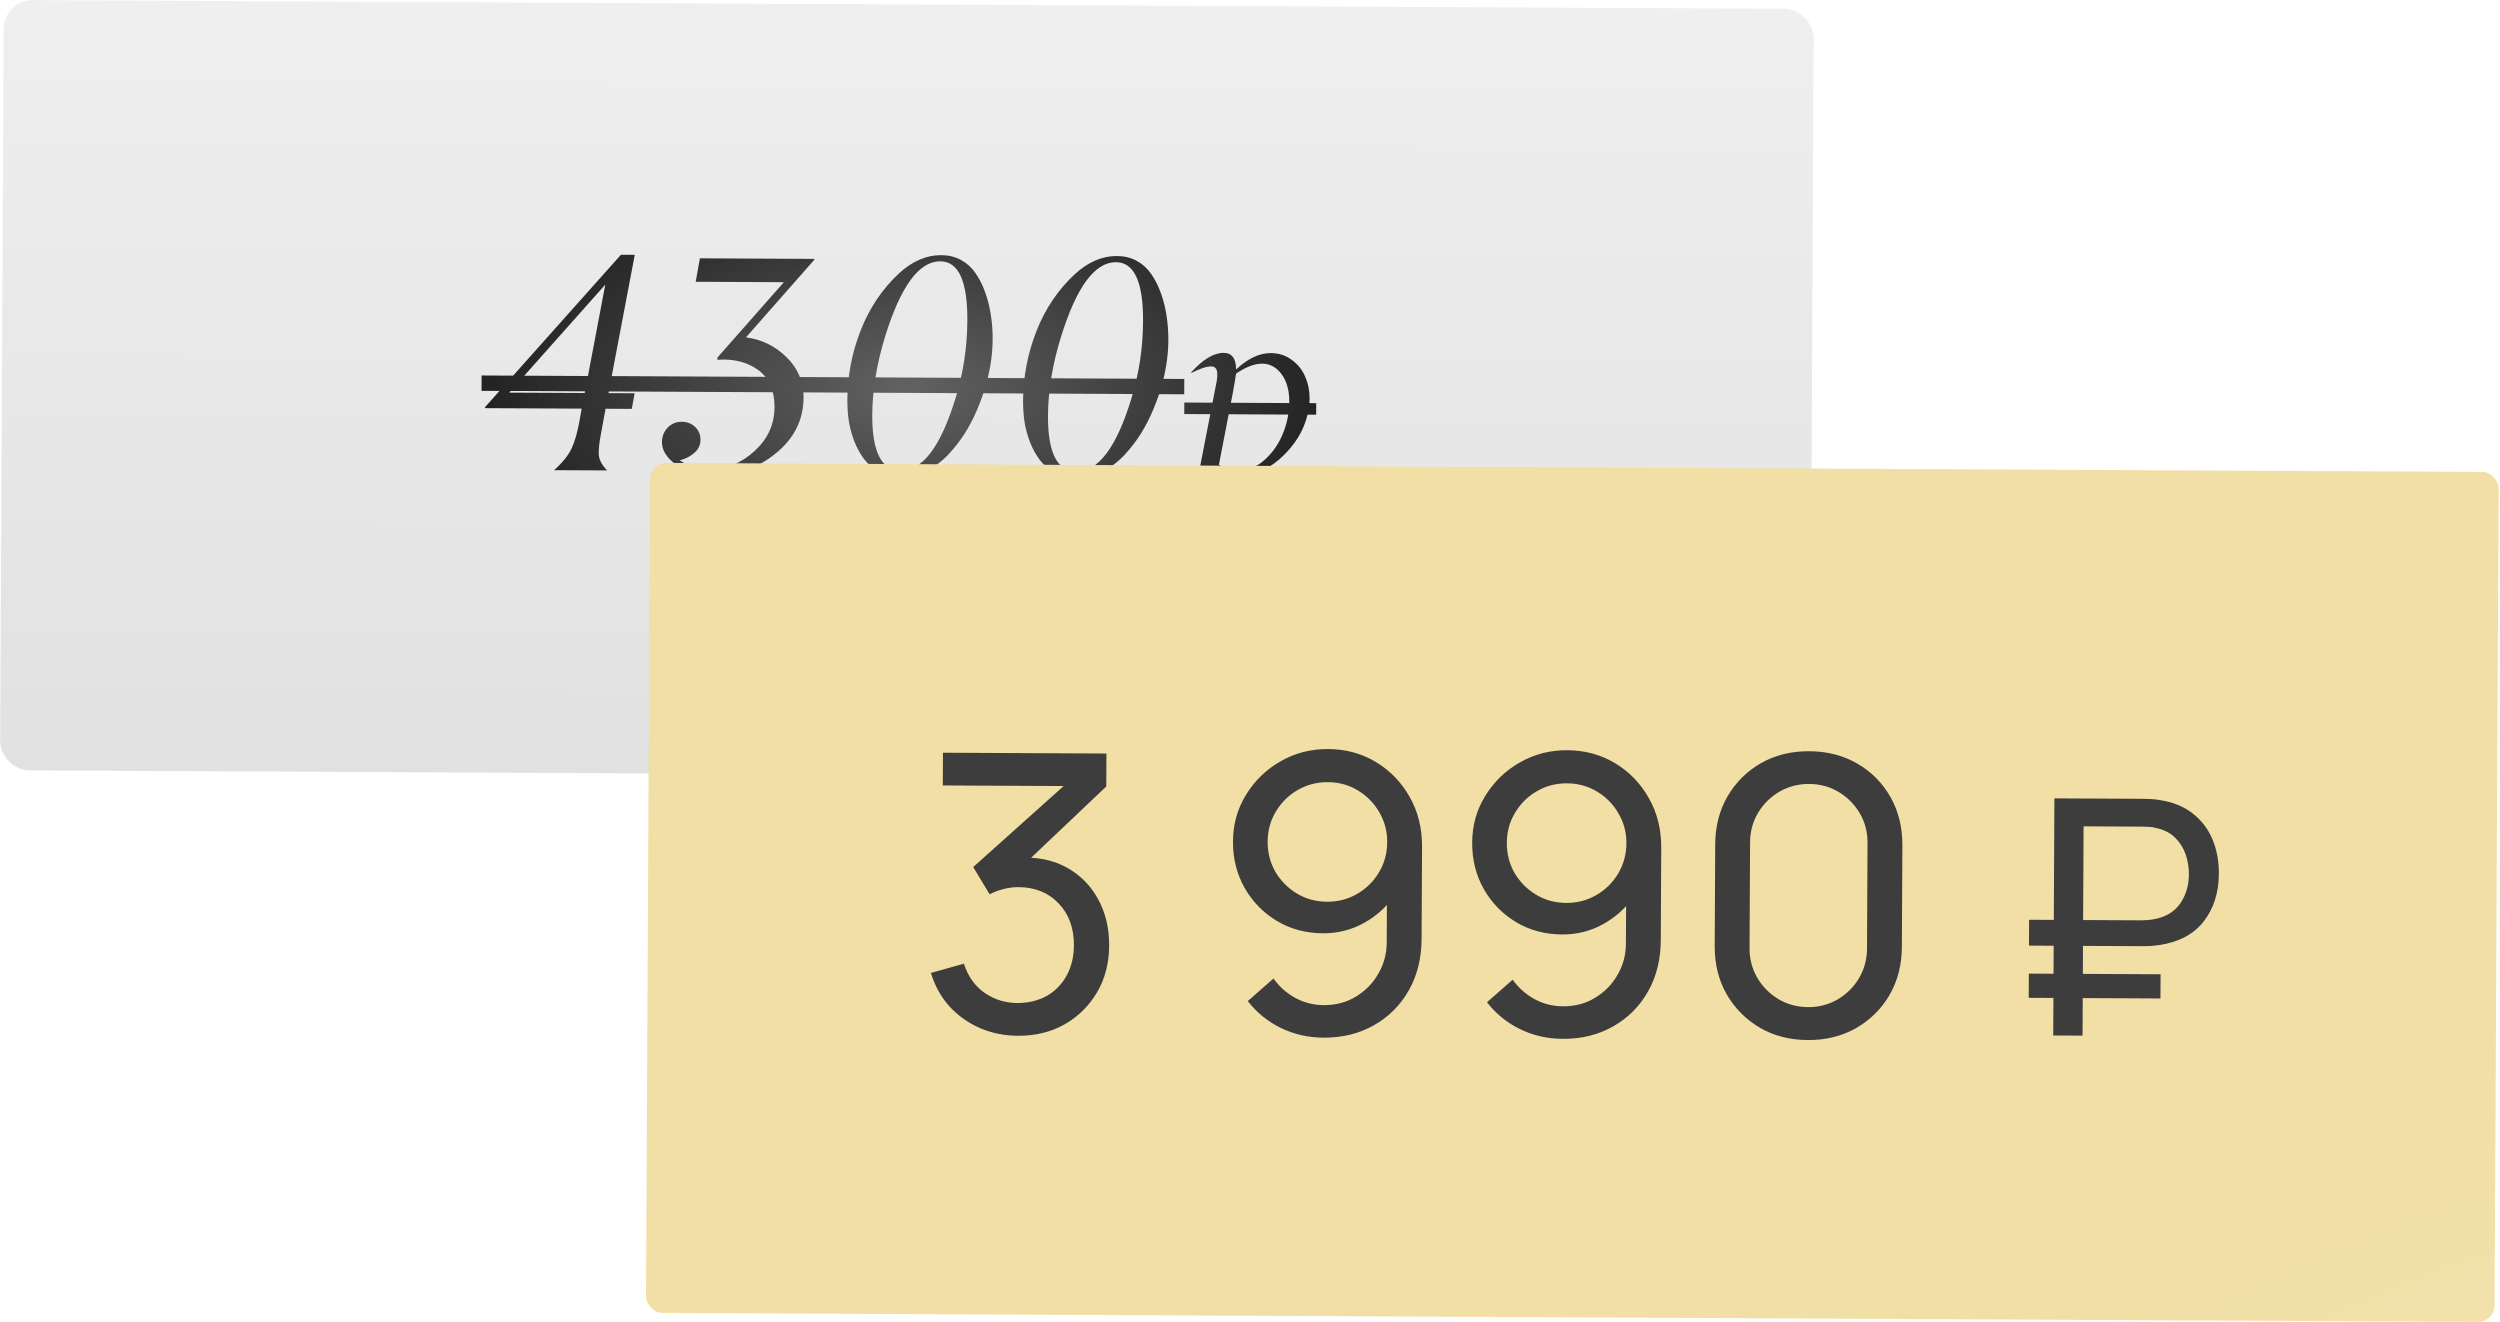
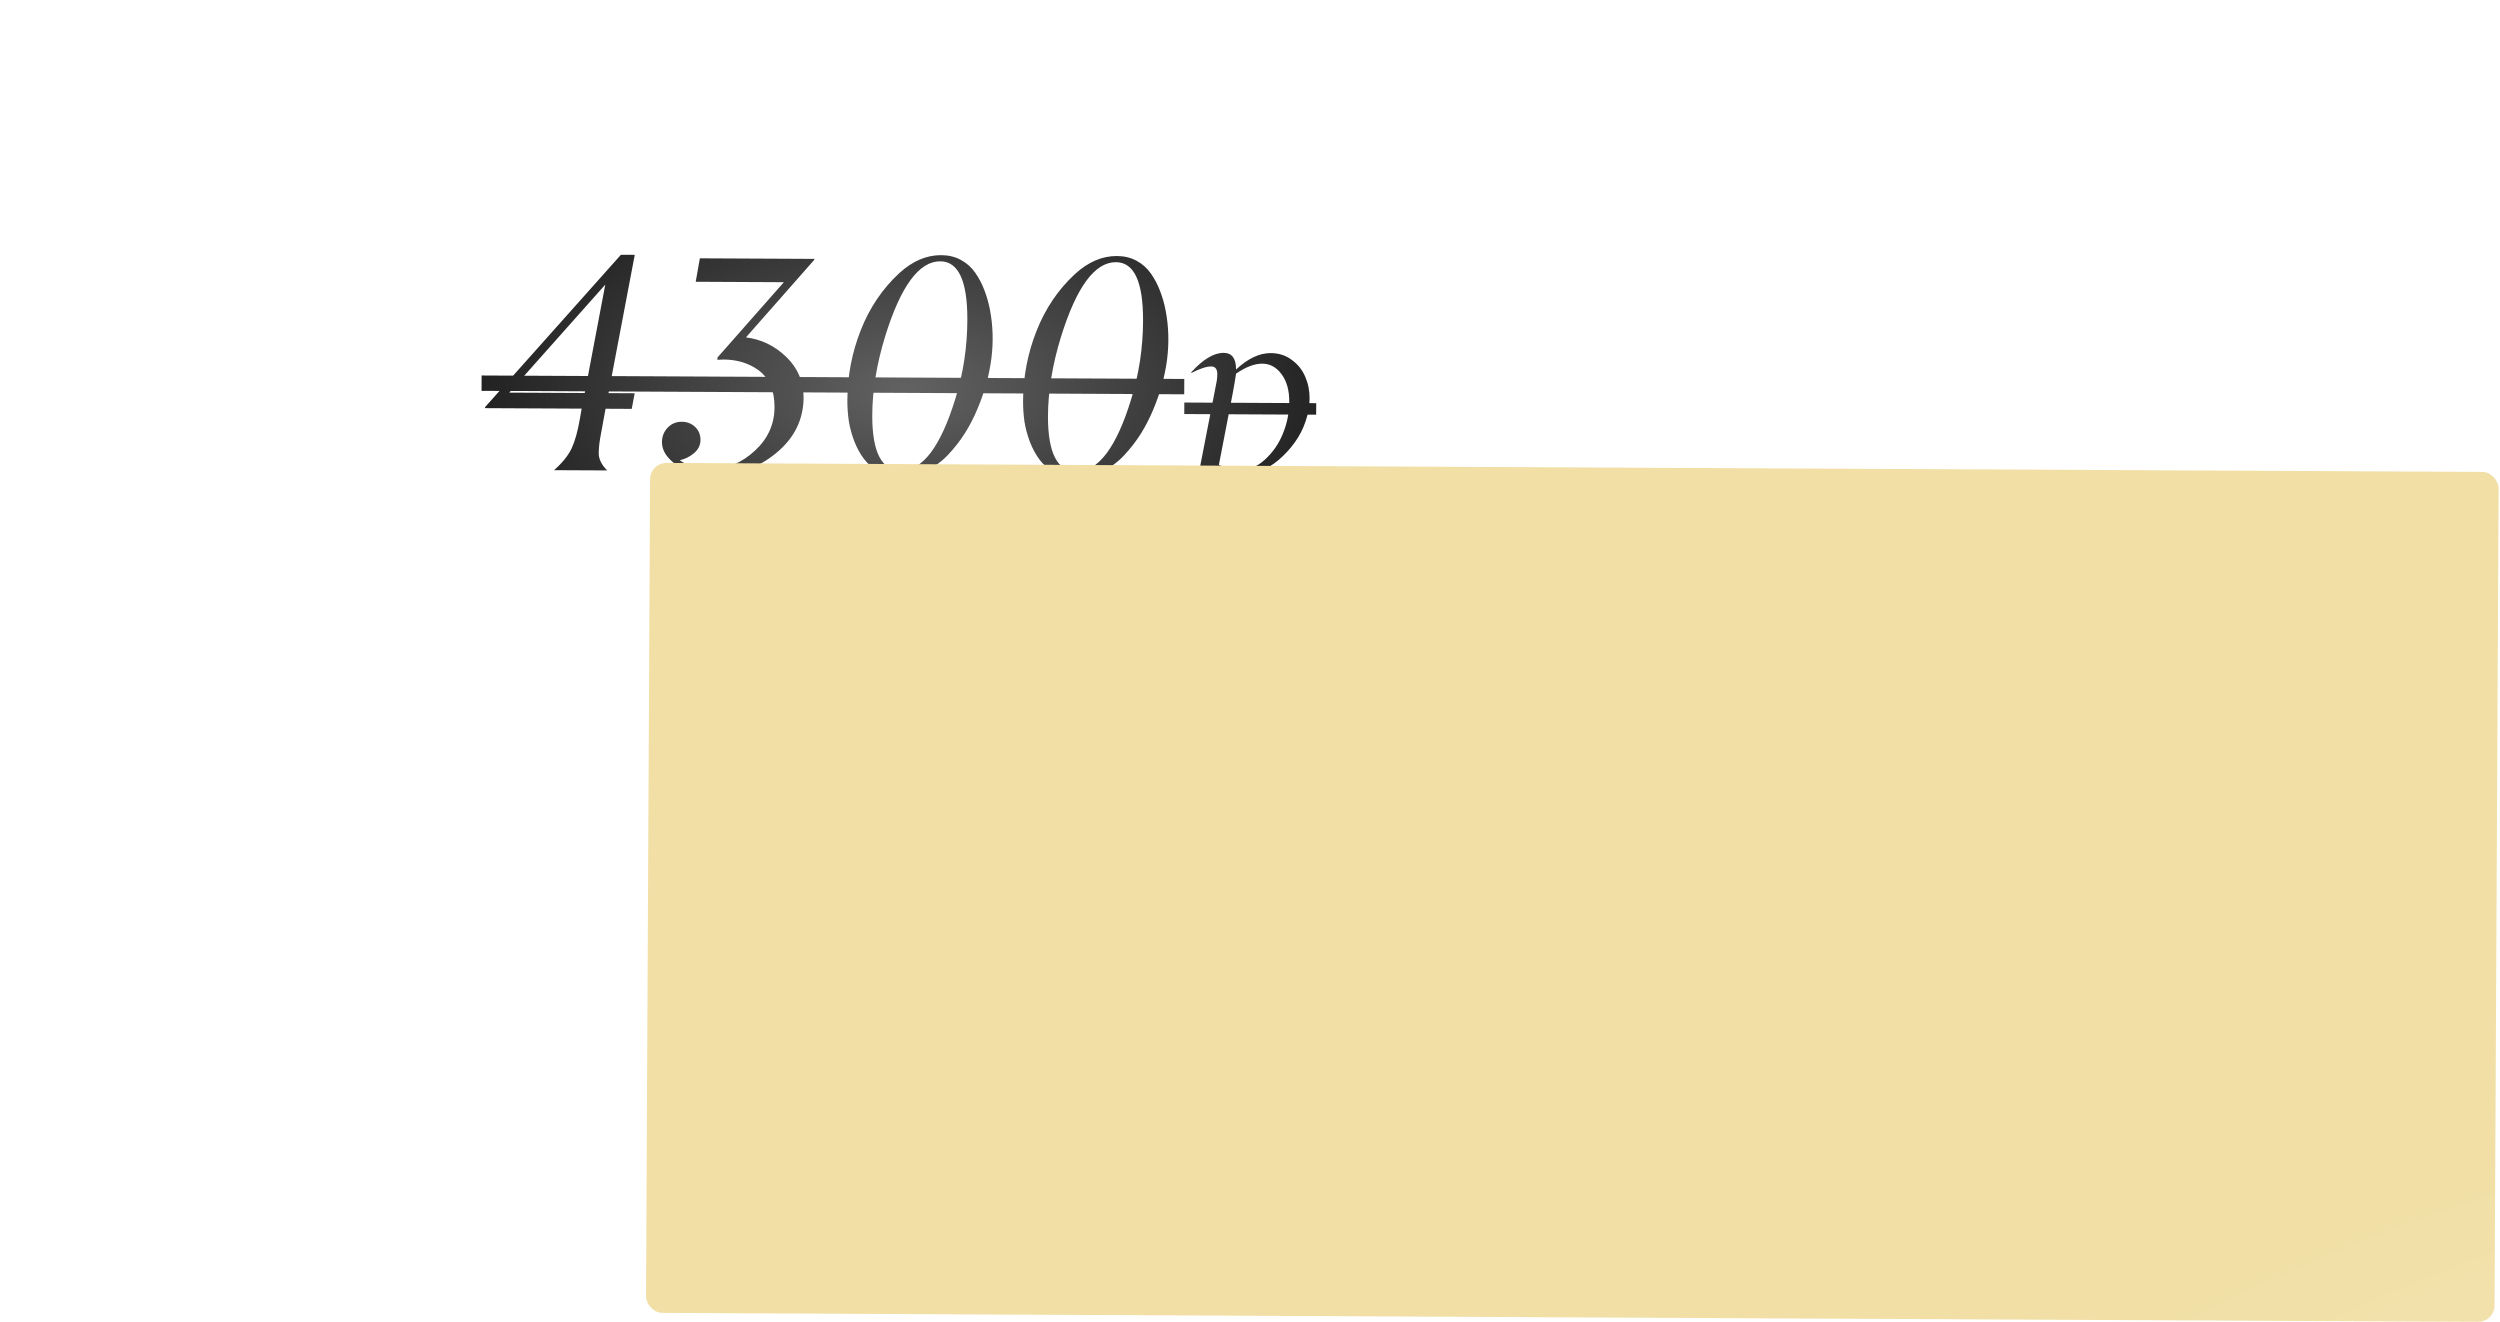
<svg xmlns="http://www.w3.org/2000/svg" width="365" height="193" viewBox="0 0 365 193" fill="none">
-   <rect x="0.556" width="264.267" height="112.454" rx="4.21" transform="rotate(0.283 0.556 0)" fill="url(#paint0_linear_303_1626)" />
  <path d="M88.412 59.677L87.735 63.364C87.525 64.431 87.418 65.368 87.413 66.173C87.409 67.022 87.823 67.859 88.653 68.683L80.9 68.645C82.121 67.553 82.975 66.488 83.464 65.451C83.952 64.399 84.355 62.951 84.671 61.108L84.92 59.66L70.797 59.59L70.842 59.414L90.653 37.197L92.674 37.207L88.841 57.395L92.662 57.414L92.234 59.696L88.412 59.677ZM74.345 57.323L85.37 57.378L88.37 41.556L74.345 57.323ZM102.182 37.715L118.896 37.797L118.896 37.885L118.851 37.973L108.912 49.257C111.18 49.547 113.152 50.508 114.828 52.142C116.475 53.746 117.307 55.705 117.325 58.019C117.309 61.284 115.955 64.008 113.265 66.191C110.575 68.374 107.546 69.457 104.178 69.441C102.025 69.43 100.227 68.916 98.782 67.899C97.352 66.881 96.64 65.765 96.646 64.55C96.65 63.73 96.925 63.028 97.469 62.445C98.029 61.862 98.718 61.573 99.538 61.577C100.314 61.581 100.965 61.833 101.489 62.333C102.014 62.834 102.275 63.465 102.271 64.226C102.267 64.973 101.964 65.608 101.361 66.132C100.758 66.656 100.053 67.012 99.247 67.198C100.297 67.994 101.913 68.397 104.095 68.408C106.277 68.419 108.316 67.55 110.214 65.803C112.111 64.055 113.066 61.944 113.079 59.469C113.091 57.009 112.294 55.19 110.689 54.01C109.274 53.008 107.6 52.502 105.667 52.492C105.462 52.491 105.155 52.504 104.744 52.531L104.746 52.202L114.443 41.202L101.572 41.138L102.182 37.715ZM131.505 68.719C134.682 68.735 137.35 65.204 139.508 58.128C140.639 54.487 141.214 50.698 141.233 46.759C141.261 41.034 139.943 38.165 137.278 38.152C134.189 38.136 131.513 41.769 129.251 49.05C128.001 53.1 127.367 56.962 127.349 60.638C127.337 66.011 128.723 68.705 131.505 68.719ZM131.412 69.575C130.285 69.555 129.269 69.316 128.363 68.857C127.458 68.384 126.721 67.773 126.154 67.023C125.586 66.274 125.107 65.4 124.717 64.403C124.341 63.405 124.075 62.415 123.919 61.434C123.777 60.437 123.709 59.419 123.714 58.38C123.732 54.865 124.385 51.471 125.676 48.198C126.966 44.924 128.839 42.151 131.295 39.879C133.222 38.117 135.262 37.241 137.414 37.252C138.483 37.257 139.441 37.489 140.288 37.947C141.135 38.405 141.835 39.031 142.387 39.824C142.94 40.618 143.382 41.462 143.715 42.357C144.062 43.237 144.335 44.197 144.535 45.238C145.42 49.884 144.811 54.706 142.707 59.703C142.188 60.945 141.582 62.121 140.888 63.23C140.195 64.325 139.384 65.368 138.457 66.359C137.529 67.35 136.457 68.136 135.238 68.716C134.02 69.295 132.745 69.582 131.412 69.575ZM157.158 68.846C160.335 68.861 163.003 65.331 165.161 58.255C166.292 54.614 166.867 50.825 166.886 46.886C166.915 41.161 165.596 38.291 162.931 38.278C159.842 38.263 157.166 41.896 154.905 49.177C153.655 53.227 153.021 57.089 153.003 60.764C152.991 66.138 154.376 68.832 157.158 68.846ZM157.066 69.702C155.938 69.681 154.922 69.442 154.016 68.984C153.111 68.511 152.374 67.9 151.807 67.15C151.24 66.4 150.761 65.527 150.37 64.529C149.994 63.532 149.728 62.542 149.572 61.56C149.431 60.564 149.363 59.546 149.368 58.506C149.385 54.992 150.039 51.598 151.329 48.325C152.619 45.051 154.492 42.278 156.949 40.006C158.876 38.244 160.915 37.368 163.068 37.379C164.136 37.384 165.094 37.615 165.941 38.074C166.788 38.532 167.488 39.157 168.041 39.951C168.593 40.744 169.036 41.588 169.368 42.483C169.715 43.364 169.989 44.324 170.188 45.364C171.073 50.011 170.464 54.832 168.36 59.83C167.841 61.072 167.235 62.248 166.542 63.357C165.848 64.452 165.037 65.495 164.11 66.486C163.183 67.477 162.11 68.262 160.892 68.842C159.673 69.422 158.398 69.708 157.066 69.702ZM180.753 68.693C182.181 68.7 183.474 68.185 184.632 67.147C185.79 66.099 186.67 64.846 187.27 63.388C187.903 61.876 188.224 60.296 188.232 58.648C188.24 57.001 187.868 55.665 187.115 54.64C186.363 53.615 185.421 53.1 184.29 53.094C183.158 53.089 181.882 53.576 180.461 54.558C180.381 55.139 180.228 56.05 180.002 57.29L177.957 67.872C178.987 68.415 179.919 68.689 180.753 68.693ZM178.934 76.888L171.373 76.85L171.374 76.718C172.309 76.405 172.964 75.996 173.34 75.493C173.727 74.978 174.055 74.041 174.326 72.681L177.655 55.565C177.701 55.247 177.724 54.94 177.726 54.643C177.728 54.259 177.652 53.973 177.499 53.785C177.358 53.587 177.133 53.492 176.825 53.502C176.144 53.499 175.182 53.818 173.938 54.46L173.938 54.328C175.661 52.447 177.231 51.511 178.647 51.518C179.866 51.524 180.472 52.334 180.464 53.948C182.185 52.342 183.874 51.544 185.533 51.552C186.697 51.557 187.716 51.886 188.592 52.539C189.478 53.18 190.133 53.996 190.556 54.986C190.991 55.977 191.205 57.043 191.2 58.185C191.194 59.273 191.002 60.375 190.623 61.494C190.255 62.601 189.729 63.631 189.043 64.583C188.357 65.535 187.573 66.388 186.691 67.141C185.82 67.883 184.84 68.472 183.75 68.905C182.661 69.328 181.562 69.543 180.453 69.548C179.838 69.545 178.927 69.447 177.72 69.254L177.195 72.019C176.746 74.104 176.794 75.422 177.34 75.974C177.624 76.282 178.167 76.543 178.967 76.756L178.967 76.822L178.934 76.888Z" fill="url(#paint1_radial_303_1626)" />
  <path d="M70.316 54.821L172.907 55.328L172.896 57.568L70.305 57.062L70.316 54.821Z" fill="url(#paint2_radial_303_1626)" />
  <path d="M172.912 58.77L192.168 58.865L192.16 60.546L172.903 60.451L172.912 58.77Z" fill="url(#paint3_radial_303_1626)" />
  <g filter="url(#filter0_i_303_1626)">
    <rect x="94.921" y="67.575" width="269.89" height="124.095" rx="2.391" transform="rotate(0.283 94.921 67.575)" fill="url(#paint4_linear_303_1626)" />
    <rect x="94.921" y="67.575" width="269.89" height="124.095" rx="2.391" transform="rotate(0.283 94.921 67.575)" fill="url(#paint5_radial_303_1626)" fill-opacity="0.5" />
-     <path d="M148.657 151.223C146.652 151.213 144.789 150.838 143.068 150.099C141.348 149.341 139.863 148.284 138.614 146.928C137.384 145.554 136.483 143.928 135.911 142.051L140.725 140.697C141.334 142.574 142.358 144.004 143.796 144.986C145.235 145.967 146.853 146.453 148.653 146.443C150.302 146.414 151.729 146.046 152.932 145.34C154.153 144.615 155.095 143.626 155.758 142.374C156.438 141.121 156.783 139.671 156.791 138.021C156.804 135.51 156.064 133.473 154.572 131.91C153.081 130.328 151.117 129.531 148.68 129.519C148.005 129.516 147.293 129.606 146.542 129.79C145.81 129.973 145.125 130.232 144.486 130.567L142.088 126.591L157.167 113.086L157.805 114.776L137.648 114.677L137.672 109.897L161.54 110.015L161.516 114.823L148.664 127.017L148.617 125.245C151.298 125.071 153.638 125.523 155.639 126.601C157.639 127.68 159.187 129.215 160.283 131.207C161.398 133.199 161.949 135.479 161.936 138.047C161.923 140.633 161.331 142.917 160.159 144.898C158.987 146.879 157.405 148.436 155.413 149.569C153.421 150.684 151.169 151.235 148.657 151.223ZM193.885 109.36C196.472 109.372 198.802 110.002 200.876 111.25C202.95 112.497 204.591 114.192 205.799 116.334C207.026 118.477 207.632 120.907 207.619 123.625L207.552 137.091C207.538 139.921 206.917 142.42 205.688 144.588C204.459 146.756 202.764 148.453 200.602 149.68C198.459 150.906 196.001 151.513 193.227 151.499C191.016 151.488 188.947 151.019 187.021 150.091C185.114 149.163 183.499 147.852 182.177 146.159L185.932 142.86C186.751 144.026 187.806 144.968 189.095 145.687C190.385 146.387 191.77 146.74 193.251 146.748C195.05 146.757 196.636 146.333 198.008 145.478C199.4 144.623 200.483 143.504 201.258 142.12C202.052 140.737 202.453 139.24 202.461 137.628L202.501 129.503L203.591 130.746C202.421 132.427 200.924 133.769 199.101 134.772C197.278 135.775 195.299 136.271 193.162 136.261C190.651 136.248 188.404 135.647 186.424 134.456C184.443 133.266 182.876 131.665 181.724 129.654C180.572 127.624 180.002 125.353 180.015 122.842C180.027 120.33 180.666 118.056 181.932 116.02C183.198 113.964 184.874 112.342 186.96 111.153C189.065 109.945 191.374 109.347 193.885 109.36ZM193.861 114.195C192.249 114.187 190.776 114.573 189.442 115.354C188.126 116.116 187.071 117.16 186.277 118.487C185.484 119.795 185.083 121.255 185.075 122.867C185.067 124.479 185.444 125.952 186.206 127.286C186.987 128.602 188.031 129.657 189.339 130.451C190.666 131.244 192.135 131.645 193.747 131.653C195.359 131.661 196.832 131.275 198.167 130.494C199.501 129.714 200.556 128.669 201.331 127.361C202.125 126.034 202.525 124.565 202.533 122.953C202.541 121.36 202.155 119.906 201.374 118.59C200.612 117.255 199.568 116.191 198.241 115.397C196.933 114.604 195.473 114.203 193.861 114.195ZM228.807 109.532C231.393 109.545 233.724 110.175 235.798 111.422C237.872 112.669 239.513 114.364 240.721 116.507C241.947 118.649 242.554 121.079 242.54 123.797L242.474 137.263C242.46 140.093 241.839 142.592 240.61 144.76C239.381 146.929 237.685 148.626 235.524 149.852C233.381 151.079 230.923 151.685 228.149 151.671C225.938 151.66 223.869 151.191 221.943 150.263C220.036 149.335 218.421 148.025 217.099 146.331L220.854 143.032C221.673 144.198 222.727 145.141 224.017 145.859C225.307 146.559 226.692 146.913 228.173 146.92C229.972 146.929 231.558 146.506 232.93 145.65C234.321 144.795 235.405 143.676 236.18 142.293C236.974 140.91 237.375 139.412 237.383 137.8L237.423 129.676L238.513 130.918C237.343 132.599 235.846 133.941 234.023 134.944C232.2 135.947 230.22 136.444 228.084 136.433C225.572 136.421 223.326 135.819 221.345 134.629C219.365 133.438 217.798 131.837 216.646 129.826C215.494 127.796 214.924 125.526 214.937 123.014C214.949 120.503 215.588 118.229 216.854 116.192C218.12 114.137 219.796 112.514 221.882 111.325C223.987 110.117 226.295 109.519 228.807 109.532ZM228.783 114.367C227.171 114.359 225.698 114.746 224.363 115.526C223.048 116.288 221.993 117.333 221.199 118.659C220.406 119.967 220.005 121.427 219.997 123.039C219.989 124.651 220.366 126.124 221.128 127.459C221.908 128.775 222.953 129.829 224.261 130.623C225.588 131.417 227.057 131.817 228.669 131.825C230.281 131.833 231.754 131.447 233.088 130.666C234.423 129.886 235.478 128.841 236.253 127.533C237.046 126.207 237.447 124.737 237.455 123.125C237.463 121.532 237.077 120.078 236.296 118.762C235.534 117.428 234.49 116.363 233.163 115.57C231.855 114.776 230.395 114.375 228.783 114.367ZM263.942 151.848C261.319 151.835 258.979 151.233 256.923 150.042C254.886 148.832 253.273 147.203 252.083 145.154C250.913 143.087 250.334 140.741 250.347 138.117L250.42 123.274C250.433 120.65 251.035 118.31 252.226 116.254C253.436 114.198 255.065 112.585 257.114 111.415C259.181 110.244 261.527 109.665 264.151 109.678C266.774 109.691 269.114 110.293 271.17 111.484C273.226 112.675 274.839 114.304 276.01 116.371C277.18 118.439 277.759 120.785 277.746 123.409L277.673 138.252C277.66 140.876 277.058 143.216 275.867 145.272C274.676 147.309 273.047 148.922 270.98 150.111C268.912 151.282 266.566 151.861 263.942 151.848ZM263.966 147.04C265.559 147.048 267.004 146.671 268.301 145.909C269.598 145.147 270.634 144.121 271.409 142.832C272.184 141.524 272.575 140.083 272.583 138.508L272.659 123.074C272.667 121.481 272.29 120.036 271.528 118.739C270.766 117.442 269.74 116.406 268.451 115.631C267.161 114.857 265.72 114.465 264.127 114.457C262.553 114.45 261.108 114.827 259.792 115.589C258.495 116.351 257.459 117.376 256.684 118.666C255.909 119.955 255.518 121.396 255.51 122.99L255.434 138.424C255.426 139.998 255.803 141.443 256.565 142.759C257.327 144.056 258.353 145.092 259.642 145.866C260.951 146.641 262.392 147.033 263.966 147.04ZM296.231 138.061L296.249 134.287L312.67 134.368C312.942 134.369 313.263 134.354 313.631 134.324C314.016 134.294 314.417 134.232 314.834 134.138C316.439 133.761 317.629 132.974 318.404 131.775C319.18 130.577 319.571 129.201 319.579 127.646C319.584 126.652 319.428 125.69 319.112 124.759C318.796 123.827 318.287 123.016 317.585 122.323C316.9 121.63 316.004 121.161 314.9 120.915C314.516 120.801 314.115 120.735 313.699 120.717C313.298 120.699 312.977 120.689 312.737 120.688L303 120.64L303.02 116.577L312.901 116.626C313.142 116.627 313.486 116.637 313.935 116.655C314.4 116.673 314.904 116.732 315.449 116.831C317.323 117.129 318.89 117.777 320.151 118.777C321.429 119.777 322.384 121.032 323.018 122.542C323.651 124.052 323.964 125.728 323.955 127.571C323.941 130.312 323.208 132.624 321.757 134.509C320.305 136.377 318.168 137.528 315.345 137.963C314.799 138.04 314.294 138.094 313.829 138.124C313.38 138.138 313.036 138.144 312.795 138.143L296.231 138.061ZM296.193 145.682L296.211 142.148L315.444 142.243L315.426 145.777L296.193 145.682ZM299.772 151.181L299.943 116.562L304.223 116.583L304.052 151.202L299.772 151.181Z" fill="#3D3D3D" />
  </g>
  <defs>
    <filter id="filter0_i_303_1626" x="94.311" y="67.575" width="270.498" height="125.425" filterUnits="userSpaceOnUse" color-interpolation-filters="sRGB">
      <feFlood flood-opacity="0" result="BackgroundImageFix" />
      <feBlend mode="normal" in="SourceGraphic" in2="BackgroundImageFix" result="shape" />
      <feColorMatrix in="SourceAlpha" type="matrix" values="0 0 0 0 0 0 0 0 0 0 0 0 0 0 0 0 0 0 127 0" result="hardAlpha" />
      <feOffset />
      <feGaussianBlur stdDeviation="3.985" />
      <feComposite in2="hardAlpha" operator="arithmetic" k2="-1" k3="1" />
      <feColorMatrix type="matrix" values="0 0 0 0 1 0 0 0 0 1 0 0 0 0 1 0 0 0 0.72 0" />
      <feBlend mode="normal" in2="shape" result="effect1_innerShadow_303_1626" />
    </filter>
    <linearGradient id="paint0_linear_303_1626" x1="134.36" y1="0" x2="134.36" y2="112.454" gradientUnits="userSpaceOnUse">
      <stop stop-color="#EFEFEF" />
      <stop offset="1" stop-color="#E1E1E1" />
    </linearGradient>
    <radialGradient id="paint1_radial_303_1626" cx="0" cy="0" r="1" gradientUnits="userSpaceOnUse" gradientTransform="translate(132.413 56.878) rotate(90.283) scale(32.055 62.107)">
      <stop stop-color="#626262" />
      <stop offset="1" stop-color="#222222" />
    </radialGradient>
    <radialGradient id="paint2_radial_303_1626" cx="0" cy="0" r="1" gradientUnits="userSpaceOnUse" gradientTransform="translate(132.413 56.878) rotate(90.283) scale(32.055 62.107)">
      <stop stop-color="#626262" />
      <stop offset="1" stop-color="#222222" />
    </radialGradient>
    <radialGradient id="paint3_radial_303_1626" cx="0" cy="0" r="1" gradientUnits="userSpaceOnUse" gradientTransform="translate(132.413 56.878) rotate(90.283) scale(32.055 62.107)">
      <stop stop-color="#626262" />
      <stop offset="1" stop-color="#222222" />
    </radialGradient>
    <linearGradient id="paint4_linear_303_1626" x1="515.286" y1="270.767" x2="515.286" y2="394.862" gradientUnits="userSpaceOnUse">
      <stop stop-color="#F1DFA5" />
      <stop offset="1" stop-color="#E8CD80" />
    </linearGradient>
    <radialGradient id="paint5_radial_303_1626" cx="0" cy="0" r="1" gradientUnits="userSpaceOnUse" gradientTransform="translate(515.429 270.767) rotate(90.066) scale(124.095 269.891)">
      <stop stop-color="white" />
      <stop offset="1" stop-color="white" stop-opacity="0" />
    </radialGradient>
  </defs>
</svg>